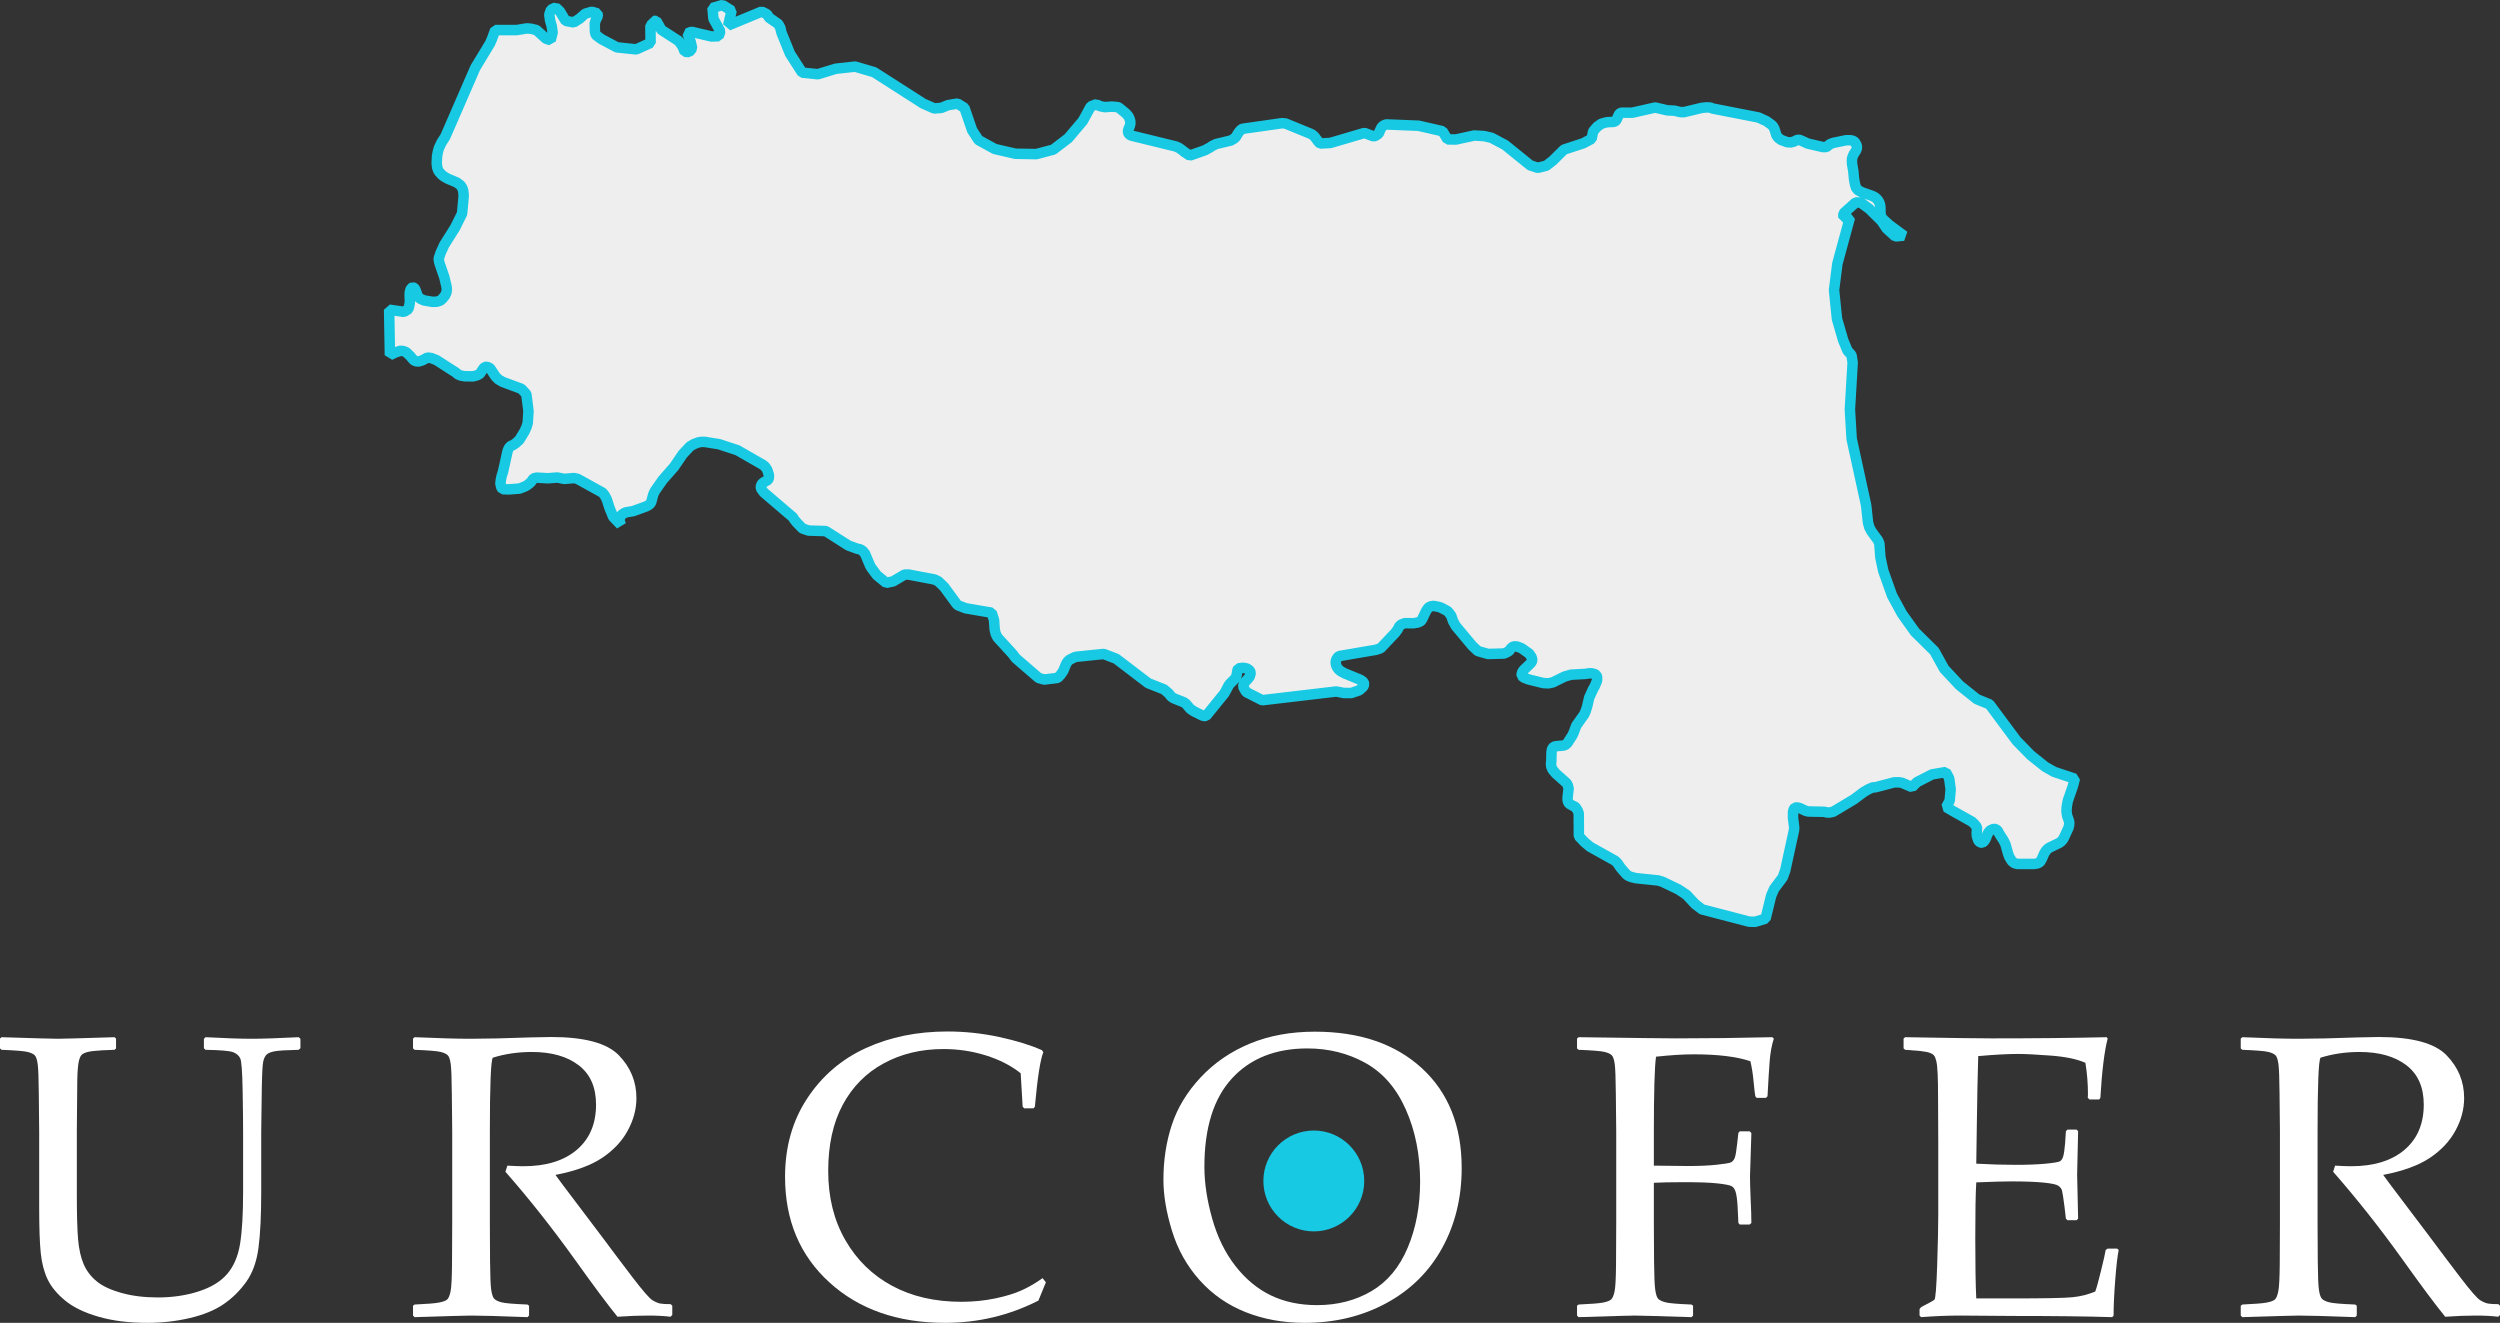
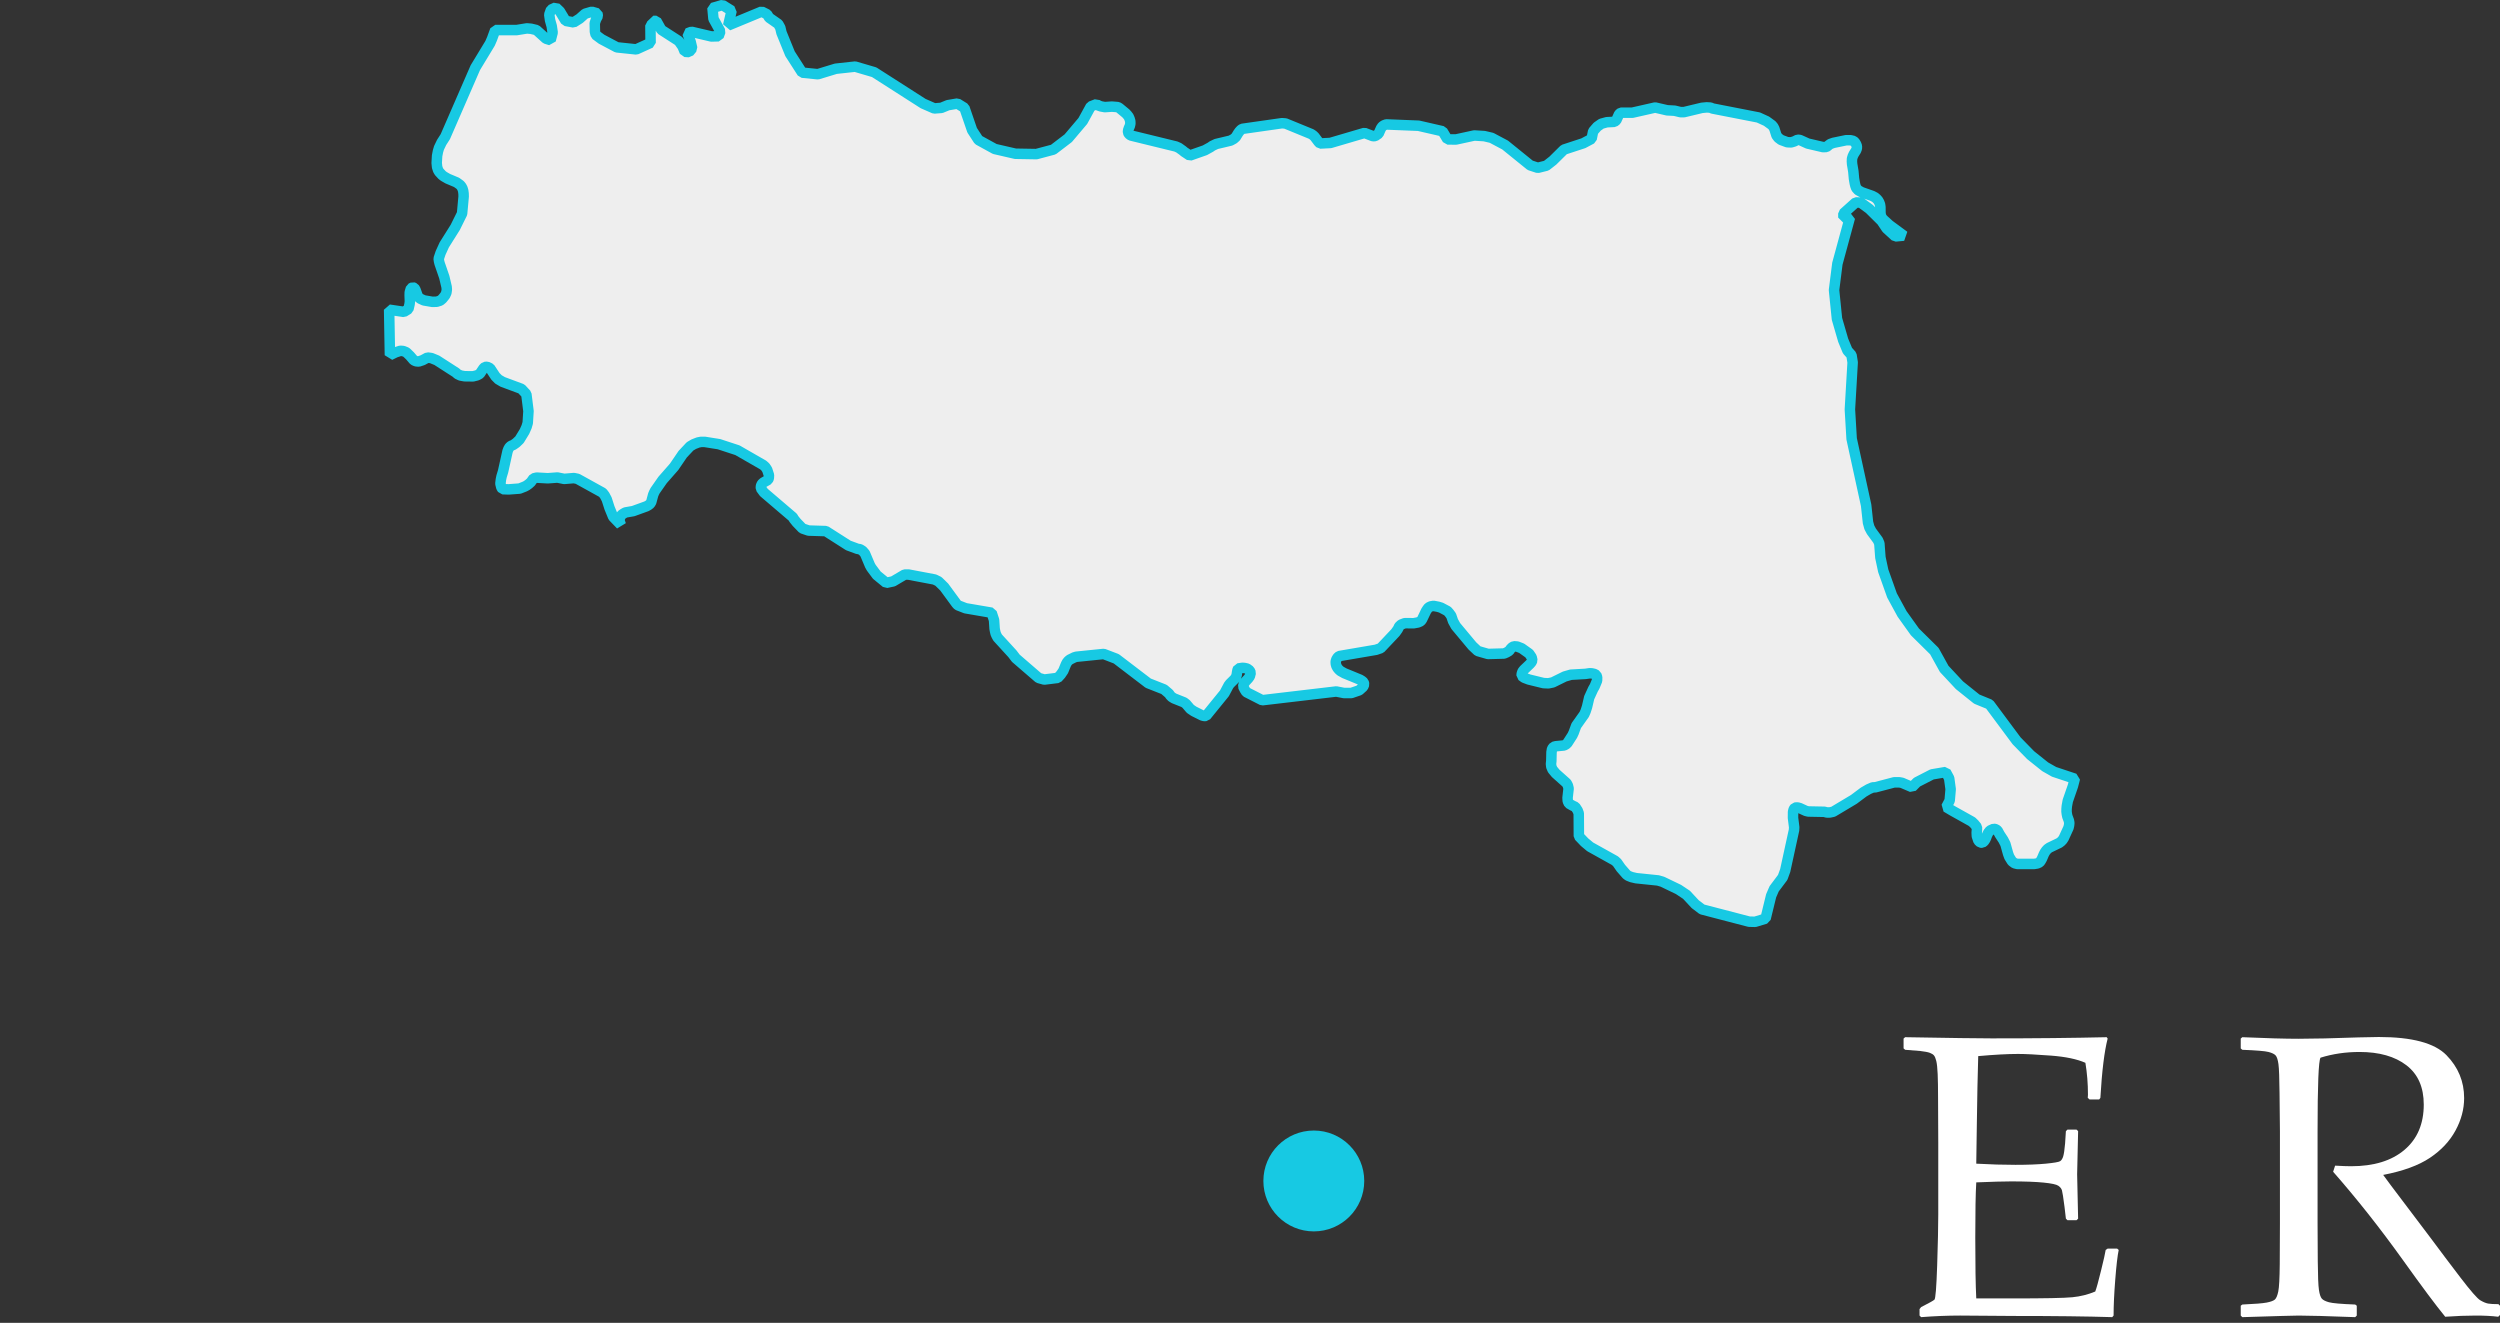
<svg xmlns="http://www.w3.org/2000/svg" version="1.1" id="White" width="287.939" height="152.359" viewBox="0 0 287.939 152.359" overflow="visible" enable-background="new 0 0 287.939 152.359" xml:space="preserve">
  <rect x="0" y="0" width="287.939" height="152.359" fill="#333333" stroke="none" />
  <polygon fill-rule="evenodd" clip-rule="evenodd" fill="#EEEEEE" stroke="#17C9E3" stroke-width="1.209" stroke-miterlimit="1" points="  238.957,89.69 236.58,88.897 235.553,88.313 233.877,86.974 232.262,85.321 229.14,81.12 227.675,80.521 225.682,78.923   223.924,77.04 222.79,74.989 220.557,72.783 219.075,70.712 217.916,68.585 216.902,65.737 216.576,64.205 216.455,62.592   216.297,62.226 215.544,61.198 215.305,60.749 215.148,60.183 214.933,58.198 213.263,50.54 213.063,47.159 213.38,41.748   213.248,40.902 212.785,40.385 212.289,39.187 211.572,36.721 211.236,33.408 211.62,30.37 213.063,25.059 212.316,25.059   212.316,24.586 213.735,23.313 214.316,23.337 215.305,24.062 216.714,25.455 217.292,26.317 218.288,27.229 219.256,27.137   219.244,27.125 217.61,25.922 216.873,25.248 216.727,25.046 216.624,24.811 216.582,24.509 216.576,23.852 216.534,23.56   216.439,23.307 216.312,23.083 216.149,22.898 215.956,22.732 215.634,22.564 214.41,22.133 214.019,21.914 213.792,21.66   213.699,21.41 213.632,21.138 213.532,20.562 213.459,19.74 213.317,18.893 213.296,18.598 213.308,18.283 213.387,18.008   213.501,17.763 213.774,17.326 213.862,17.091 213.868,16.843 213.783,16.618 213.653,16.401 213.481,16.235 213.126,16.152   212.627,16.152 211.175,16.453 210.806,16.583 210.625,16.715 210.48,16.843 210.349,16.931 209.962,16.943 208.213,16.535   207.297,16.119 207.042,16.096 206.667,16.285 206.304,16.398 205.848,16.38 205.143,16.119 204.813,15.872 204.607,15.6   204.363,14.83 204.242,14.603 204.083,14.412 203.458,13.957 202.526,13.53 197.25,12.499 196.996,12.393 196.572,12.369   196.021,12.42 193.958,12.915 193.549,12.915 192.875,12.751 192.016,12.705 190.636,12.385 188.007,12.98 186.685,12.98   186.48,13.145 186.156,13.863 185.935,14.033 185.07,14.078 184.447,14.248 183.962,14.589 183.491,15.131 183.315,15.99   182.365,16.497 180.135,17.229 178.846,18.502 178.102,19.083 177.116,19.329 176.242,19.042 173.353,16.703 171.794,15.876   170.951,15.677 169.807,15.606 167.695,16.065 166.712,16.057 166.146,15.117 163.381,14.482 159.666,14.332 159.403,14.427   159.203,14.568 159.052,14.786 158.783,15.398 158.392,15.669 158.138,15.688 157.155,15.311 153.231,16.465 152.04,16.528   151.867,16.356 151.404,15.742 151.228,15.576 151.013,15.435 148.058,14.223 147.646,14.191 143.078,14.842 142.915,14.96   142.763,15.122 142.612,15.328 142.337,15.78 142.089,15.999 141.729,16.194 140.092,16.583 139.632,16.801 139.423,16.948   138.779,17.305 137.037,17.917 136.394,17.492 136.208,17.336 135.778,17.028 135.436,16.874 130.242,15.603 130.033,15.447   129.913,15.249 129.935,15.002 130.019,14.752 130.128,14.511 130.188,14.248 130.178,13.958 130.104,13.698 129.998,13.452   129.839,13.242 129.677,13.064 128.924,12.441 128.749,12.337 128.066,12.281 127.247,12.337 126.806,12.255 126.478,12.14   126.306,11.998 125.634,12.254 124.714,13.933 123.037,15.916 121.318,17.229 119.366,17.749 116.951,17.708 114.572,17.159   112.701,16.131 111.965,14.998 111.082,12.428 110.277,11.929 109.179,12.115 108.423,12.425 107.604,12.49 106.325,11.929   100.684,8.318 98.491,7.673 96.267,7.917 94.195,8.548 92.387,8.365 90.991,6.189 90.009,3.772 89.872,3.197 89.635,2.768   88.583,2.033 88.347,1.643 87.727,1.335 83.868,2.933 84.259,1.232 83.209,0.581 82.059,0.917 82.172,2.166 82.969,3.616   82.768,4.176 81.94,4.2 79.649,3.662 79.177,3.837 79.544,4.804 79.725,5.569 79.371,5.998 78.865,5.967 78.611,5.352 78.175,4.728   76.167,3.434 75.592,2.406 75.253,2.406 75.229,2.774 75.171,2.836 75.073,2.822 74.916,2.933 74.931,4.938 73.282,5.688   71.052,5.453 69.284,4.515 68.612,4.017 68.521,3.651 68.502,2.669 68.649,2.235 68.856,1.847 68.806,1.538 68.165,1.355   67.392,1.582 66.761,2.145 66.074,2.579 65.146,2.406 64.486,1.311 64.014,0.862 63.463,1.114 63.261,1.686 63.352,2.326   63.546,3.018 63.651,3.747 63.424,4.627 62.885,4.458 61.784,3.462 61.17,3.314 60.689,3.271 59.512,3.462 57.039,3.462   56.666,4.479 56.441,4.996 54.747,7.792 51.29,15.737 50.863,16.404 50.559,17.038 50.441,17.444 50.345,17.943 50.297,18.772   50.345,19.245 50.458,19.592 50.584,19.802 50.916,20.162 51.119,20.318 51.574,20.58 52.585,21.006 52.993,21.299 53.146,21.482   53.263,21.7 53.348,21.97 53.391,22.296 53.401,22.629 53.221,24.596 52.431,26.191 51.168,28.202 50.745,29.132 50.525,29.79   50.566,30.088 50.634,30.356 51.174,31.924 51.44,33.055 51.463,33.355 51.412,33.708 51.27,34.022 50.957,34.41 50.703,34.626   50.297,34.753 49.796,34.765 48.831,34.599 48.394,34.397 48.134,34.162 47.853,33.38 47.726,33.159 47.547,33.095 47.335,33.2   47.194,33.666 47.184,34.018 47.209,34.708 47.175,35.02 47.04,35.6 46.523,35.921 44.818,35.668 44.909,40.902 45.553,40.586   46.107,40.404 46.437,40.429 46.793,40.571 47.217,40.979 47.665,41.498 47.92,41.61 48.225,41.637 48.682,41.481 49.237,41.182   49.678,41.239 50.308,41.495 52.518,42.918 52.698,43.085 53.037,43.247 53.508,43.334 54.475,43.347 54.944,43.229 55.259,43.061   55.682,42.43 55.853,42.267 56.104,42.246 56.441,42.407 57.062,43.347 57.418,43.707 57.91,43.99 60.057,44.787 60.624,45.401   60.868,47.358 60.783,48.703 60.65,49.16 60.412,49.695 59.836,50.641 59.446,51.014 59.107,51.25 58.862,51.346 58.677,51.511   58.549,51.734 58.455,51.984 57.945,54.286 57.765,54.881 57.689,55.25 57.637,55.702 57.741,56.129 57.874,56.34 58.592,56.365   59.843,56.271 60.437,56.038 60.657,55.92 60.893,55.75 61.143,55.527 61.447,55.1 61.813,55.011 63.097,55.083 64.203,54.999   64.982,55.156 66.102,55.063 66.519,55.151 69.408,56.75 69.644,57.058 69.883,57.511 70.199,58.499 70.623,59.532 71.506,60.449   71.355,59.997 71.369,59.754 71.455,59.502 71.599,59.295 71.81,59.148 72.037,59.022 72.928,58.867 74.447,58.316 74.675,58.19   74.869,58.041 75.006,57.826 75.229,56.994 75.338,56.735 75.456,56.507 76.319,55.274 77.637,53.772 78.634,52.308 79.477,51.408   79.909,51.155 80.401,50.963 80.746,50.896 81.157,50.895 82.811,51.158 84.936,51.855 87.902,53.559 88.15,53.781 88.362,54.104   88.566,54.734 88.548,55.07 88.465,55.27 87.931,55.572 87.745,55.743 87.642,55.983 87.633,56.248 87.982,56.722 91.313,59.565   91.44,59.779 91.75,60.167 92.428,60.869 93.131,61.108 95.114,61.169 97.708,62.824 98.752,63.209 99.06,63.261 99.353,63.444   99.624,63.757 100.194,65.109 100.354,65.392 100.991,66.246 102.068,67.129 102.865,66.959 104.189,66.176 104.647,66.176   107.638,66.743 108.088,66.964 108.748,67.61 110.159,69.534 110.326,69.711 111.217,70.057 114.212,70.57 114.49,71.42   114.557,72.423 114.61,72.709 114.676,72.98 114.779,73.21 114.906,73.439 116.612,75.306 117,75.816 119.628,78.085   120.276,78.267 121.825,78.076 122.181,77.683 122.466,77.264 122.769,76.52 122.889,76.294 123.04,76.111 123.22,75.966   123.732,75.712 123.973,75.641 127.12,75.321 128.568,75.876 132.25,78.687 134.07,79.404 134.644,79.894 134.786,80.1   134.954,80.272 135.218,80.436 136.373,80.898 136.614,81.083 137.097,81.649 137.505,81.924 138.458,82.402 138.694,82.466   138.912,82.454 141.024,79.855 141.514,78.932 141.668,78.735 142.18,78.227 142.304,78.061 142.373,77.928 142.44,77.722   142.476,77.46 142.524,77.196 142.603,76.993 143.102,76.919 143.347,76.937 143.641,77.006 143.931,77.22 144.055,77.484   143.949,77.899 143.765,78.152 143.39,78.56 143.256,78.796 143.178,79.065 143.366,79.435 143.544,79.713 145.375,80.647   153.903,79.643 154.801,79.818 155.642,79.818 156.553,79.504 157.003,79.099 157.122,78.817 157.055,78.581 156.868,78.421   156.637,78.279 154.846,77.543 154.393,77.291 154.203,77.122 154.051,76.941 153.924,76.715 153.854,76.47 153.839,76.197   153.917,75.951 154.051,75.73 154.239,75.565 158.477,74.84 159.022,74.654 160.715,72.862 160.979,72.491 161.064,72.333   161.142,72.155 161.378,71.935 161.802,71.772 162.819,71.782 163.318,71.689 163.638,71.546 163.787,71.338 164.244,70.378   164.379,70.169 164.531,69.971 164.779,69.843 165.106,69.784 165.644,69.886 165.983,69.991 166.712,70.378 166.915,70.606   167.145,70.919 167.356,71.537 167.668,72.101 169.583,74.396 170.209,74.982 171.38,75.32 173.225,75.27 173.503,75.152   173.825,74.961 173.973,74.742 174.142,74.563 174.36,74.438 174.75,74.467 175.261,74.667 176.126,75.282 176.412,75.707   176.49,76.06 176.381,76.282 176.211,76.48 175.528,77.13 175.359,77.344 175.271,77.593 175.25,77.84 175.558,78.061   176.082,78.261 177.77,78.675 178.33,78.702 178.84,78.596 180.22,77.916 180.934,77.71 182.61,77.615 183.091,77.543   183.348,77.556 183.626,77.619 183.86,77.745 183.951,78.009 183.944,78.385 183.672,79.044 183.475,79.392 183.037,80.351   182.789,81.413 182.623,81.921 182.465,82.281 181.545,83.576 181.249,84.384 181.103,84.695 180.535,85.579 180.353,85.751   180.126,85.86 179.201,85.948 178.94,86.015 178.759,86.26 178.696,86.638 178.674,87.643 178.638,87.981 178.671,88.296   178.813,88.632 179.179,89.076 180.441,90.204 180.581,90.474 180.665,90.815 180.546,91.881 180.565,92.253 180.701,92.549   181.119,92.788 181.442,92.937 181.706,93.345 181.833,93.681 181.848,96.31 182.501,96.996 183.146,97.535 186.004,99.129   186.255,99.359 186.685,99.979 187.333,100.721 187.539,100.872 187.914,101.021 188.446,101.145 190.96,101.404 191.471,101.553   193.323,102.445 194.246,103.06 195.247,104.137 196.042,104.741 201.461,106.154 202.145,106.169 203.349,105.804 203.99,103.177   204.338,102.369 205.322,101.057 205.612,100.264 206.628,95.602 206.646,95.284 206.51,94.198 206.516,93.499 206.592,93.206   206.731,93.027 206.931,93 207.079,93.012 207.306,93.079 207.99,93.394 208.271,93.463 210.12,93.499 210.401,93.575   210.749,93.575 211.142,93.49 213.52,92.068 214.642,91.228 215.226,90.889 215.692,90.688 215.998,90.677 218.17,90.104   218.772,90.107 219.069,90.162 220.221,90.655 220.787,90.084 222.53,89.188 224.109,88.922 224.496,89.639 224.668,90.9   224.556,92.204 224.16,92.958 224.895,93.394 227.125,94.64 227.394,94.899 227.694,95.269 227.694,95.557 227.667,95.907   227.685,96.295 227.863,96.827 228.093,97.039 228.32,97.054 228.507,96.909 228.653,96.694 228.761,96.461 228.855,96.194   228.998,95.907 229.201,95.653 229.633,95.457 229.881,95.511 230.075,95.665 230.317,96.11 230.737,96.751 230.973,97.214   231.282,98.321 231.415,98.688 231.733,99.199 232.026,99.423 232.353,99.505 234.289,99.505 234.646,99.447 234.921,99.32   235.06,99.12 235.187,98.891 235.399,98.392 235.52,98.164 235.666,97.955 235.841,97.768 236.046,97.626 237.178,97.081   237.387,96.921 237.556,96.742 237.696,96.524 238.243,95.329 238.306,95.054 238.333,94.779 238.286,94.519 238.104,94.025   238.049,93.76 238.013,93.463 238.019,93.16 238.049,92.831 238.159,92.237 238.746,90.537 238.945,89.775 " />
  <g>
-     <path fill="#FFFFFF" d="M0,119.619l0.182-0.159c3.751,0.121,5.914,0.181,6.489,0.181c0.514,0,2.685-0.06,6.512-0.181l0.182,0.159   v1.134l-0.182,0.159c-1.044,0.03-1.849,0.076-2.417,0.137s-0.979,0.174-1.236,0.34c-0.257,0.166-0.428,0.557-0.511,1.168   c-0.083,0.613-0.125,1.464-0.125,2.553l-0.045,5.219v7.215c0,2.375,0.049,4.119,0.147,5.23c0.098,1.112,0.31,2.051,0.635,2.814   s0.82,1.422,1.486,1.973c0.666,0.553,1.619,1.003,2.859,1.351c1.24,0.349,2.647,0.522,4.221,0.522c1.664,0,3.218-0.23,4.663-0.692   s2.545-1.131,3.301-2.009c0.756-0.877,1.252-2.029,1.486-3.459S28,139.857,28,137.316v-6.988c0-1.18-0.019-2.802-0.057-4.867   c-0.038-2.064-0.129-3.252-0.272-3.563c-0.144-0.31-0.408-0.544-0.794-0.703c-0.386-0.158-1.456-0.253-3.21-0.283l-0.182-0.182   v-1.066l0.182-0.204c2.238,0.121,4.031,0.181,5.377,0.181c1.149,0,2.935-0.06,5.355-0.181l0.204,0.181v1.09l-0.204,0.182   c-1.422,0.03-2.349,0.088-2.78,0.17c-0.431,0.084-0.734,0.209-0.908,0.375s-0.303,0.424-0.386,0.771s-0.14,1.346-0.17,2.994   l-0.068,5.105v6.898c0,2.752-0.106,4.924-0.318,6.512s-0.685,2.893-1.418,3.914c-0.734,1.021-1.604,1.875-2.609,2.563   s-2.295,1.218-3.869,1.589c-1.573,0.369-3.207,0.555-4.901,0.555c-2.118,0-3.99-0.234-5.616-0.703s-2.908-1.089-3.846-1.86   c-0.938-0.771-1.611-1.585-2.02-2.438c-0.408-0.855-0.673-1.861-0.794-3.018c-0.121-1.158-0.182-2.924-0.182-5.299v-8.713   l-0.045-4.424c-0.015-1.725-0.057-2.837-0.125-3.336c-0.068-0.499-0.174-0.832-0.318-0.998s-0.42-0.303-0.828-0.408   s-1.414-0.189-3.018-0.25L0,120.753V119.619z" />
-     <path fill="#FFFFFF" d="M47.57,119.619l0.181-0.159c2.768,0.121,4.924,0.181,6.467,0.181c1.709,0,4.016-0.053,6.92-0.158   c1.074-0.03,1.853-0.045,2.337-0.045c3.827,0,6.421,0.695,7.783,2.087s2.042,3.04,2.042,4.946c0,1.271-0.333,2.52-0.999,3.744   c-0.666,1.226-1.649,2.273-2.95,3.143c-1.301,0.87-3.093,1.523-5.377,1.963c0.423,0.59,1.187,1.611,2.292,3.063l3.222,4.266   c1.043,1.407,2.163,2.894,3.358,4.459c1.195,1.565,1.966,2.451,2.314,2.654c0.348,0.205,0.646,0.33,0.896,0.375   c0.25,0.045,0.646,0.068,1.191,0.068l0.182,0.182v1.066l-0.205,0.203c-0.726-0.09-1.588-0.136-2.586-0.136   c-1.074,0-2.247,0.046-3.517,0.136c-1.044-1.27-2.685-3.471-4.923-6.603c-2.602-3.63-5.264-6.995-7.987-10.097l0.227-0.703   c0.787,0.045,1.399,0.068,1.838,0.068c2.617,0,4.667-0.628,6.149-1.884c1.482-1.255,2.224-2.995,2.224-5.219   c0-1.997-0.666-3.505-1.997-4.526s-3.131-1.531-5.4-1.531c-1.588,0-3.086,0.219-4.492,0.657c-0.227,0.333-0.34,3.169-0.34,8.509   v10.506l0.022,4.424c0.015,1.71,0.06,2.814,0.136,3.313s0.186,0.832,0.329,0.998c0.144,0.167,0.42,0.307,0.828,0.42   s1.415,0.2,3.018,0.261l0.182,0.137v1.134l-0.182,0.182c-0.076,0-1.407-0.046-3.993-0.136c-1.074-0.031-1.914-0.046-2.519-0.046   c-0.469,0-2.632,0.061-6.49,0.182l-0.181-0.182v-1.134l0.181-0.137c1.407-0.061,2.345-0.137,2.813-0.227   c0.469-0.092,0.783-0.209,0.942-0.352c0.159-0.145,0.287-0.451,0.386-0.92c0.098-0.469,0.155-1.512,0.17-3.131l0.022-4.787v-10.506   l-0.045-4.424c-0.015-1.725-0.057-2.837-0.125-3.336s-0.174-0.832-0.318-0.998s-0.42-0.303-0.828-0.408s-1.414-0.189-3.018-0.25   l-0.181-0.159V119.619z" />
-     <path fill="#FFFFFF" d="M120.462,147.686l-0.862,2.11c-3.358,1.71-6.943,2.563-10.755,2.563c-5.461,0-9.896-1.55-13.308-4.65   c-3.411-3.102-5.117-7.155-5.117-12.162c0-3.449,0.851-6.463,2.553-9.042c1.702-2.579,3.948-4.507,6.739-5.786   c2.791-1.277,5.926-1.917,9.405-1.917c2.012,0,4,0.212,5.967,0.636c1.966,0.424,3.607,0.93,4.924,1.52l0.159,0.227   c-0.348,0.848-0.673,2.943-0.976,6.285l-0.159,0.182h-1.066l-0.181-0.182l-0.227-3.857c-1.104-0.877-2.439-1.561-4.005-2.053   c-1.565-0.491-3.195-0.737-4.89-0.737c-2.557,0-4.848,0.548-6.875,1.646c-2.027,1.096-3.601,2.685-4.72,4.765   s-1.679,4.625-1.679,7.635c0,3.025,0.658,5.681,1.974,7.964c1.316,2.285,3.112,4.039,5.389,5.264   c2.276,1.227,4.935,1.838,7.976,1.838c1.346,0,2.64-0.128,3.88-0.385c1.24-0.258,2.272-0.575,3.097-0.953   c0.824-0.378,1.615-0.84,2.371-1.385L120.462,147.686z" />
-     <path fill="#FFFFFF" d="M133.998,135.887c0-2.268,0.325-4.386,0.976-6.353c0.65-1.966,1.758-3.785,3.324-5.457   c1.565-1.671,3.453-2.965,5.661-3.88c2.208-0.915,4.704-1.373,7.487-1.373c5.158,0,9.266,1.404,12.32,4.209   c3.057,2.807,4.584,6.637,4.584,11.492c0,3.42-0.749,6.49-2.246,9.213c-1.498,2.723-3.643,4.84-6.434,6.354   c-2.791,1.512-5.926,2.268-9.404,2.268c-2.465,0-4.734-0.412-6.806-1.236c-2.072-0.824-3.838-2.053-5.298-3.687   s-2.519-3.524-3.176-5.673C134.326,139.616,133.998,137.657,133.998,135.887z M138.717,134.39c0,1.846,0.298,3.831,0.896,5.956   s1.49,3.948,2.678,5.469c1.188,1.52,2.556,2.65,4.106,3.392c1.55,0.741,3.316,1.112,5.298,1.112c2.345,0,4.432-0.537,6.262-1.611   s3.223-2.741,4.176-5.003s1.43-4.8,1.43-7.612c0-3.056-0.545-5.816-1.635-8.281c-1.088-2.467-2.639-4.259-4.65-5.379   c-2.012-1.119-4.244-1.679-6.693-1.679c-3.676,0-6.573,1.149-8.69,3.449S138.717,129.897,138.717,134.39z" />
-     <path fill="#FFFFFF" d="M190.484,136.228v4.606l0.023,4.424c0.014,1.649,0.06,2.742,0.135,3.279   c0.076,0.537,0.186,0.885,0.33,1.043c0.143,0.16,0.42,0.296,0.828,0.409s1.414,0.2,3.018,0.261l0.182,0.137v1.134l-0.182,0.182   c-3.842-0.121-6.014-0.182-6.512-0.182c-0.484,0-2.648,0.061-6.49,0.182l-0.181-0.182v-1.134l0.181-0.137   c1.422-0.061,2.363-0.137,2.825-0.227c0.462-0.092,0.771-0.212,0.931-0.363c0.158-0.151,0.287-0.453,0.386-0.908   c0.099-0.453,0.155-1.482,0.17-3.086l0.022-4.832v-10.506l-0.045-4.424c-0.016-1.725-0.057-2.837-0.125-3.336   s-0.174-0.832-0.318-0.998c-0.143-0.166-0.42-0.303-0.828-0.408s-1.414-0.189-3.018-0.25l-0.181-0.159v-1.134l0.181-0.159   c6.414,0.091,10.158,0.136,11.232,0.136c3.6,0,7.291-0.045,11.072-0.136l0.182,0.159c-0.242,0.756-0.401,1.614-0.477,2.574   c-0.076,0.961-0.158,2.318-0.25,4.073l-0.182,0.182h-1.066l-0.158-0.182c-0.03-0.105-0.099-0.688-0.204-1.747   c-0.076-0.832-0.197-1.596-0.363-2.291c-1.573-0.529-3.744-0.795-6.512-0.795c-1.241,0-2.692,0.091-4.356,0.272   c-0.167,1.181-0.25,4.054-0.25,8.622v3.926c1.921,0.029,3.229,0.045,3.926,0.045c1.285,0,2.39-0.049,3.313-0.147   s1.475-0.192,1.656-0.284c0.182-0.09,0.321-0.26,0.42-0.51c0.098-0.25,0.193-0.798,0.283-1.645l0.137-1.227l0.158-0.181h1.158   l0.181,0.204l-0.159,4.969c0,0.575,0.023,1.407,0.068,2.496c0.061,1.24,0.091,2.201,0.091,2.882l-0.204,0.181h-1.135l-0.158-0.181   l-0.091-1.929c-0.046-0.756-0.122-1.309-0.228-1.656s-0.279-0.574-0.521-0.681s-0.779-0.204-1.611-0.295s-2.109-0.136-3.834-0.136   C192.405,136.16,191.255,136.183,190.484,136.228z" />
    <path fill="#FFFFFF" d="M219.244,119.619l0.182-0.159c5.188,0.091,8.509,0.136,9.961,0.136c4.961,0,9.379-0.045,13.251-0.136   l0.113,0.159c-0.378,1.451-0.658,3.729-0.839,6.829l-0.137,0.182h-1.111l-0.205-0.182c0.016-0.136,0.023-0.257,0.023-0.362   c0-1.286-0.1-2.512-0.295-3.676c-0.953-0.424-2.273-0.7-3.96-0.829c-1.687-0.128-2.954-0.192-3.8-0.192   c-1.195,0-2.724,0.083-4.584,0.25l-0.091,3.63l-0.067,4.151l-0.068,4.607c1.633,0.09,3.139,0.135,4.515,0.135   c1.392,0,2.557-0.045,3.495-0.135c0.938-0.092,1.485-0.186,1.645-0.284c0.158-0.099,0.279-0.287,0.363-0.567   c0.082-0.279,0.154-0.775,0.215-1.486l0.091-1.406l0.182-0.182h1.044l0.182,0.182c-0.03,1.648-0.068,3.305-0.113,4.969l0.113,5.105   l-0.182,0.182h-1.044l-0.182-0.182l-0.159-1.361c-0.136-1.059-0.234-1.691-0.295-1.895c-0.061-0.205-0.2-0.383-0.42-0.533   c-0.219-0.152-0.782-0.272-1.689-0.363c-0.908-0.091-2.156-0.137-3.744-0.137c-0.877,0-2.217,0.039-4.016,0.113   c-0.076,1.271-0.113,3.389-0.113,6.354c0,3.177,0.037,5.514,0.113,7.012h4.174c3.676,0,5.976-0.045,6.898-0.137   c0.923-0.09,1.8-0.31,2.632-0.658c0.136-0.348,0.359-1.152,0.669-2.416c0.311-1.263,0.488-2.053,0.533-2.371l0.228-0.158h1.089   l0.182,0.158c-0.137,0.65-0.269,1.785-0.396,3.403c-0.129,1.618-0.193,3.003-0.193,4.152l-0.158,0.182   c-2.891-0.091-6.672-0.136-11.346-0.136l-6.172-0.046c-1.438,0-2.935,0.061-4.492,0.182l-0.182-0.182v-0.749l0.182-0.227   c0.893-0.453,1.402-0.737,1.531-0.851s0.234-1.437,0.318-3.971c0.082-2.534,0.125-4.466,0.125-5.798v-8.327l-0.023-5.15   c0-1.119-0.016-2.03-0.045-2.733c-0.031-0.703-0.084-1.207-0.159-1.51s-0.163-0.514-0.261-0.635   c-0.099-0.121-0.258-0.224-0.477-0.307c-0.22-0.083-0.594-0.155-1.123-0.216l-1.725-0.136l-0.182-0.159V119.619z" />
    <path fill="#FFFFFF" d="M258.079,119.619l0.181-0.159c2.769,0.121,4.924,0.181,6.467,0.181c1.709,0,4.017-0.053,6.921-0.158   c1.073-0.03,1.853-0.045,2.337-0.045c3.827,0,6.422,0.695,7.783,2.087s2.041,3.04,2.041,4.946c0,1.271-0.332,2.52-0.998,3.744   c-0.666,1.226-1.648,2.273-2.949,3.143c-1.301,0.87-3.094,1.523-5.377,1.963c0.423,0.59,1.187,1.611,2.291,3.063l3.223,4.266   c1.043,1.407,2.162,2.894,3.357,4.459s1.967,2.451,2.314,2.654c0.348,0.205,0.646,0.33,0.896,0.375   c0.249,0.045,0.646,0.068,1.191,0.068l0.182,0.182v1.066l-0.205,0.203c-0.727-0.09-1.588-0.136-2.586-0.136   c-1.074,0-2.247,0.046-3.518,0.136c-1.044-1.27-2.686-3.471-4.924-6.603c-2.602-3.63-5.264-6.995-7.986-10.097l0.227-0.703   c0.787,0.045,1.399,0.068,1.838,0.068c2.617,0,4.666-0.628,6.148-1.884c1.482-1.255,2.225-2.995,2.225-5.219   c0-1.997-0.666-3.505-1.997-4.526s-3.132-1.531-5.4-1.531c-1.589,0-3.086,0.219-4.492,0.657c-0.228,0.333-0.341,3.169-0.341,8.509   v10.506l0.023,4.424c0.014,1.71,0.06,2.814,0.135,3.313c0.076,0.499,0.186,0.832,0.33,0.998c0.143,0.167,0.42,0.307,0.828,0.42   s1.414,0.2,3.018,0.261l0.182,0.137v1.134l-0.182,0.182c-0.076,0-1.406-0.046-3.993-0.136c-1.074-0.031-1.914-0.046-2.519-0.046   c-0.469,0-2.633,0.061-6.49,0.182l-0.181-0.182v-1.134l0.181-0.137c1.407-0.061,2.346-0.137,2.814-0.227   c0.469-0.092,0.782-0.209,0.941-0.352c0.158-0.145,0.287-0.451,0.386-0.92s0.155-1.512,0.171-3.131l0.021-4.787v-10.506   l-0.045-4.424c-0.016-1.725-0.057-2.837-0.125-3.336s-0.174-0.832-0.318-0.998c-0.143-0.166-0.42-0.303-0.828-0.408   s-1.414-0.189-3.018-0.25l-0.181-0.159V119.619z" />
  </g>
  <circle fill-rule="evenodd" clip-rule="evenodd" fill="#17C9E3" cx="151.319" cy="136.018" r="5.809" />
</svg>